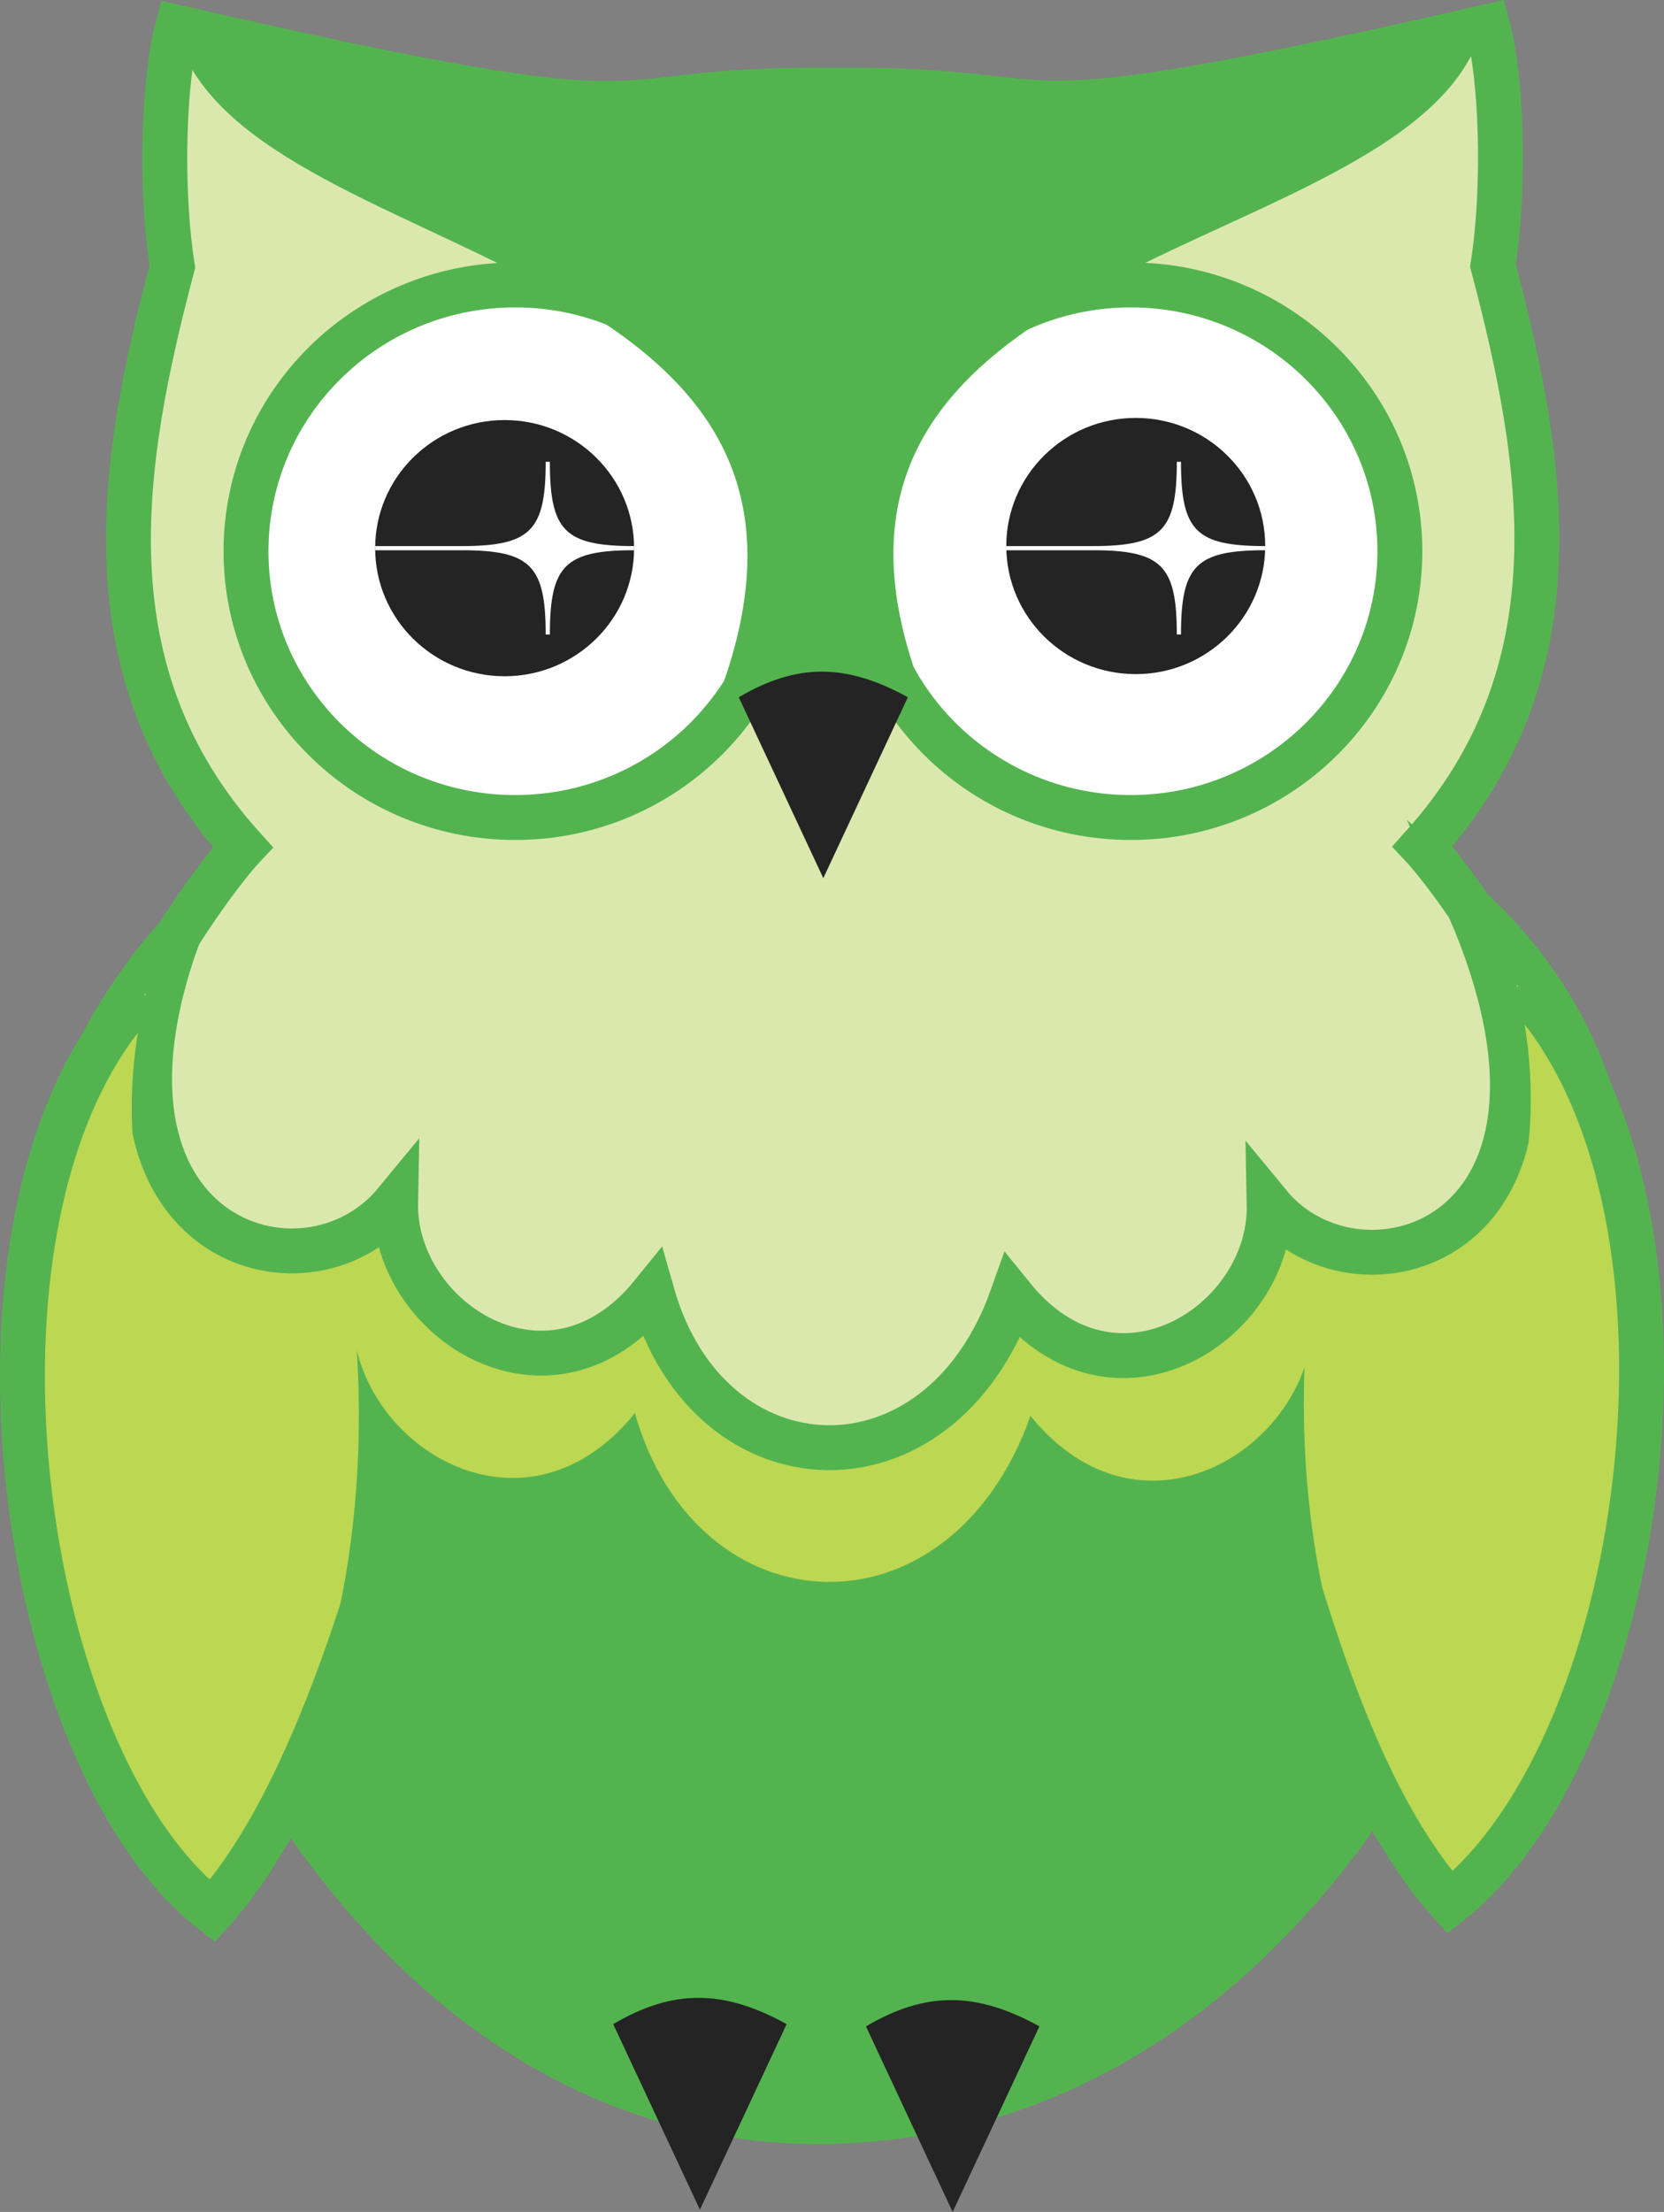
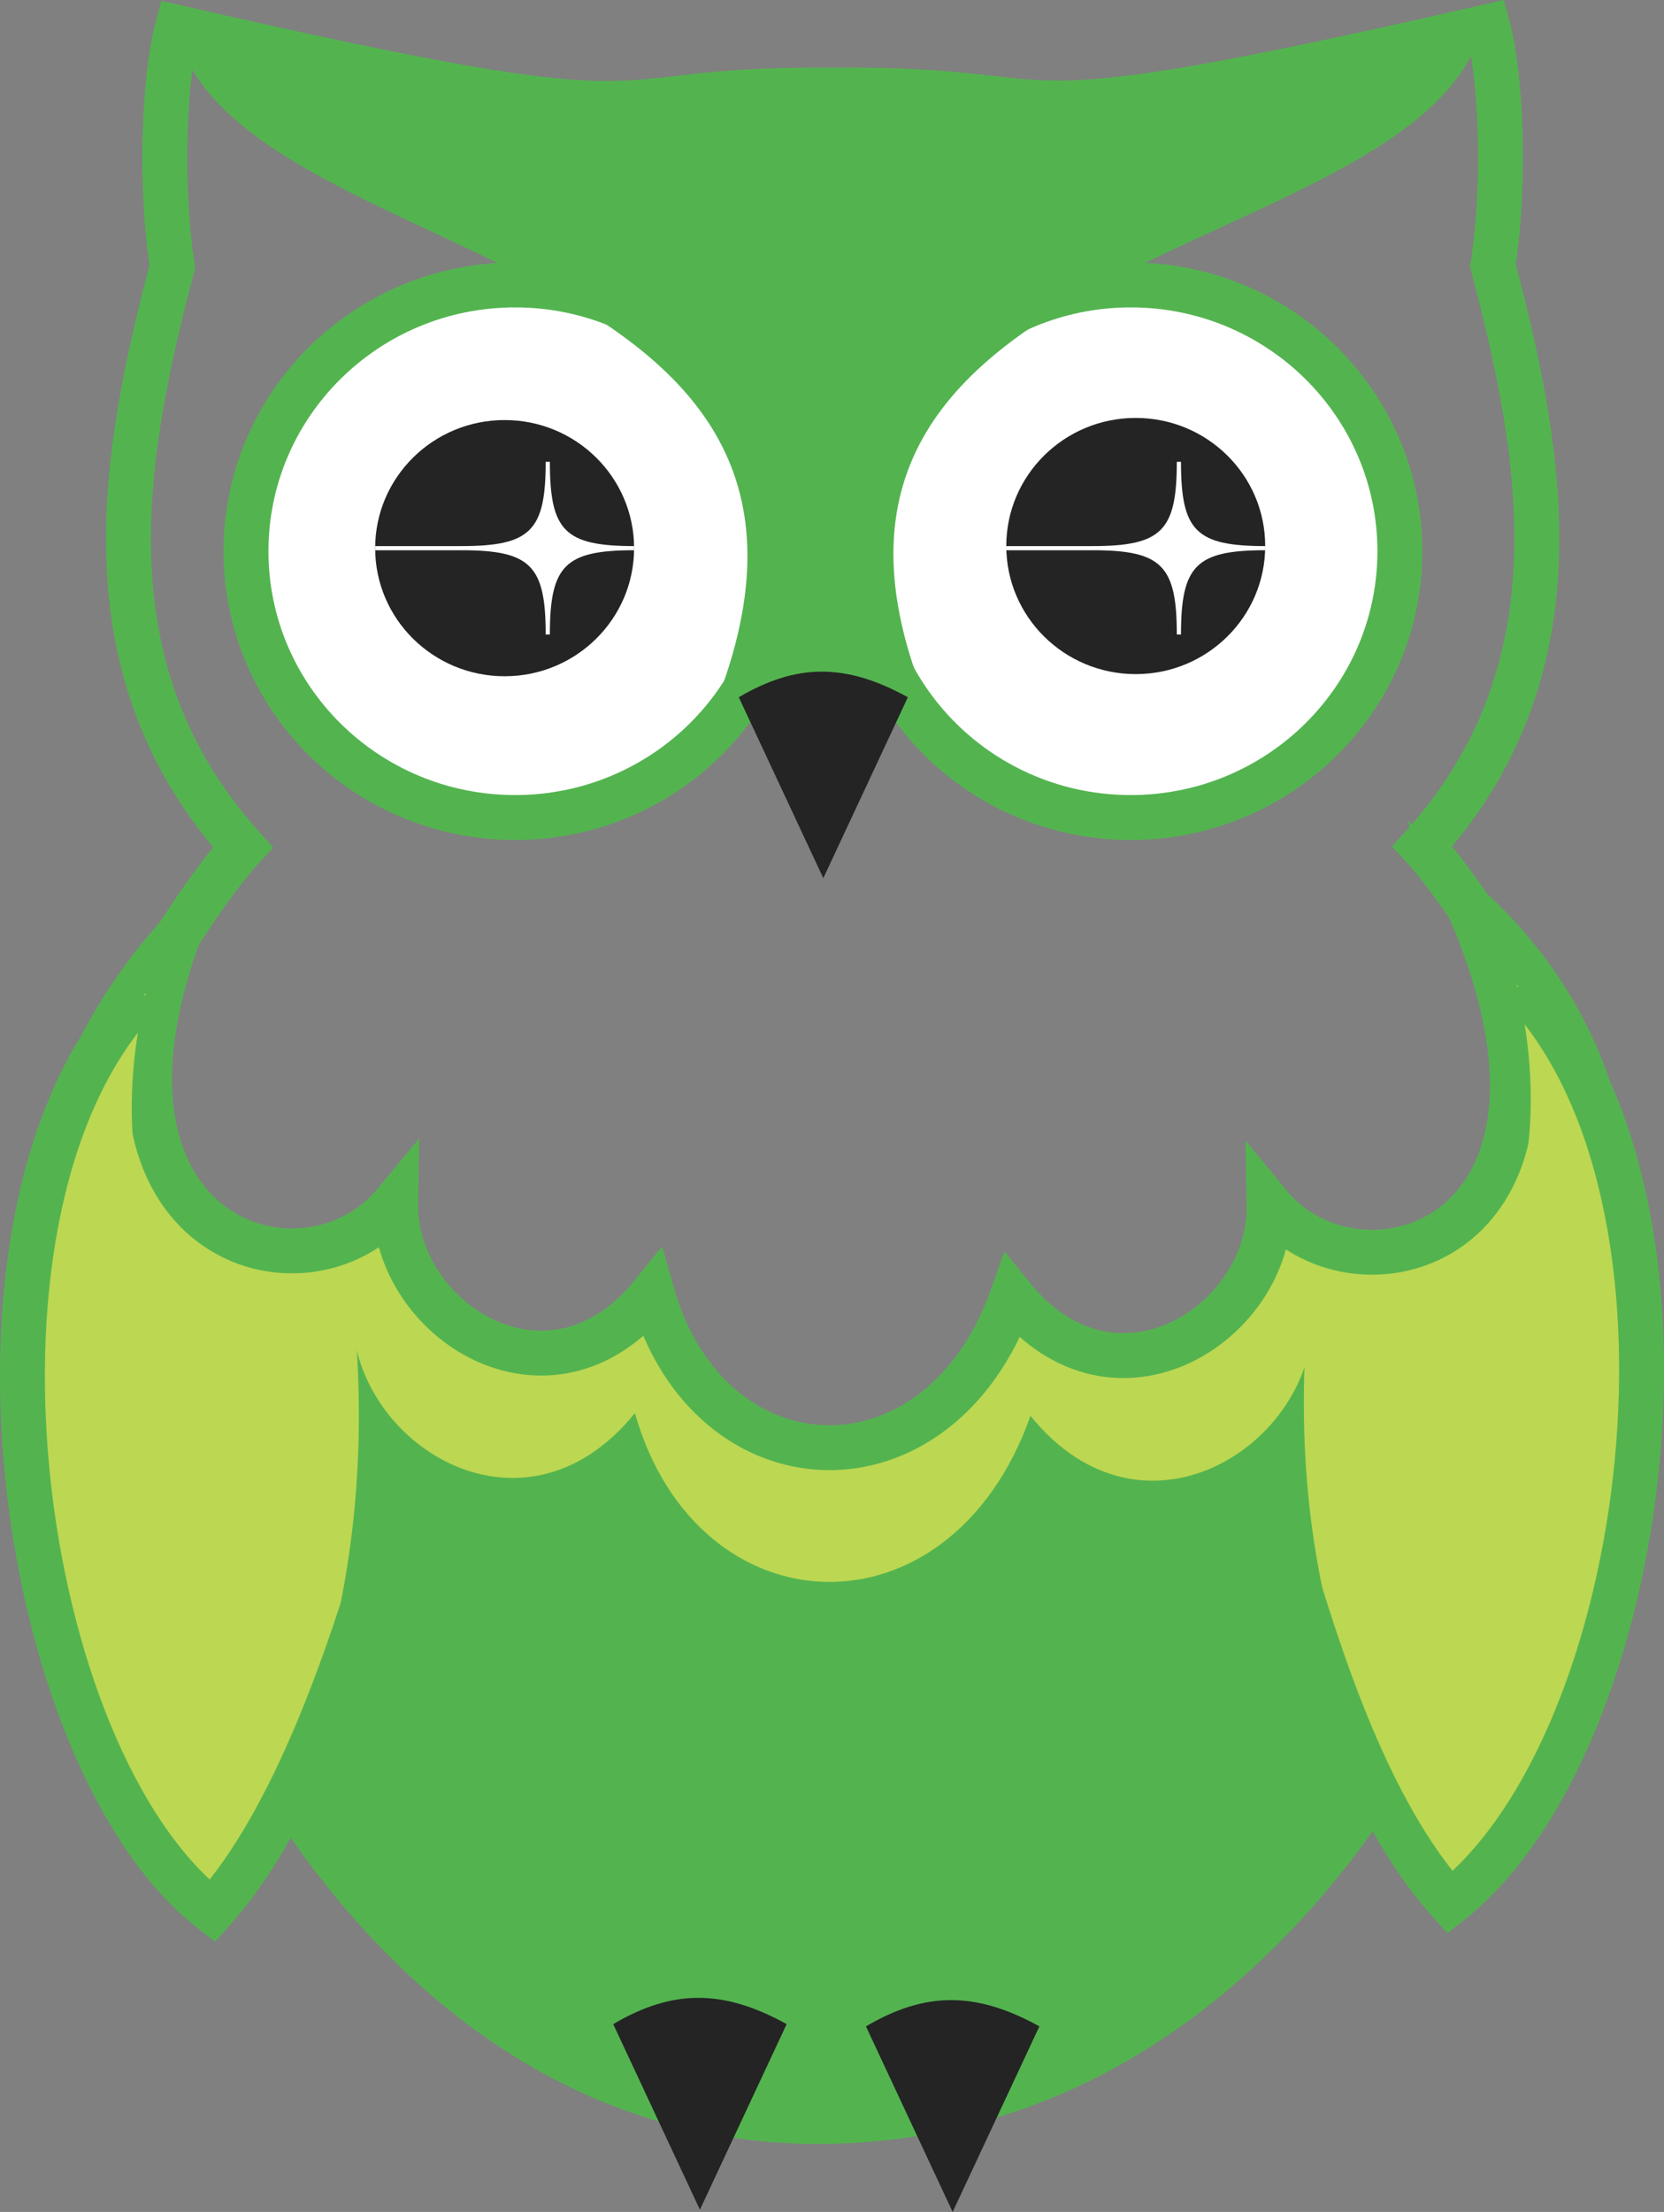
<svg xmlns="http://www.w3.org/2000/svg" id="Layer_1" x="0px" y="0px" viewBox="0 0 110.154 146.37" xml:space="preserve">
  <rect x="0" y="0" width="110.154" height="146.37" fill="#808080" stroke="none" />
  <g>
    <g>
-       <path fill-rule="evenodd" clip-rule="evenodd" fill="#DBE8AD" d="M55.192,5.963 C37.723,5.804,46.867,9.858,11.75,1.825c-0.869,3.2-1.197,10.262-0.342,15.81 c-3.44,13.054-5.757,26.846,4.666,38.428 C13.987,58.288,4.989,70.503,5.832,79.061 c2.867,29.124,20.007,62.042,49.26,61.313 c29.253-0.728,46.45-32.247,49.316-61.373 c0.843-8.557-8.156-20.773-10.243-22.998 c10.423-11.582,8.106-25.374,4.666-38.428 c0.854-5.548,0.527-12.61-0.343-15.809C63.371,9.799,72.662,5.804,55.192,5.963z" />
      <path fill="none" stroke="#53B44F" stroke-width="2.971" stroke-miterlimit="22.926" d="M55.192,5.963 C37.723,5.804,46.867,9.858,11.75,1.825c-0.869,3.2-1.197,10.262-0.342,15.81 c-3.44,13.054-5.757,26.846,4.666,38.428 C13.987,58.288,4.989,70.503,5.832,79.061 c2.867,29.124,20.007,62.042,49.26,61.313 c29.253-0.728,46.45-32.247,49.316-61.373 c0.843-8.557-8.156-20.773-10.243-22.998 c10.423-11.582,8.106-25.374,4.666-38.428 c0.854-5.548,0.527-12.61-0.343-15.809C63.371,9.799,72.662,5.804,55.192,5.963z" />
      <path fill-rule="evenodd" clip-rule="evenodd" fill="#BCD752" d="M55.359,138.937 c30.546-1.396,69.712-53.277,41.911-78.865 c9.472,21.915-7.213,26.982-13.252,19.648c0.154,7.804-10.201,14.505-17.011,6.083 c-4.85,13.678-20.065,13.021-23.82-0.165 c-6.81,8.422-17.153,1.726-17-6.078c-6.04,7.334-21.699,2.402-14.372-17.689 c-15.413,17.272-7.504,37.76,6.223,54.009 C28.534,128.307,41.563,139.123,55.359,138.937z" />
      <path fill="none" stroke="#53B44F" stroke-width="2.971" stroke-linecap="round" stroke-miterlimit="22.926" d=" M55.359,138.937c30.546-1.396,69.712-53.277,41.911-78.865 c9.472,21.915-7.213,26.982-13.252,19.648c0.154,7.804-10.201,14.505-17.011,6.083 c-4.85,13.678-20.065,13.021-23.82-0.165 c-6.81,8.422-17.153,1.726-17-6.078c-6.04,7.334-21.699,2.402-14.372-17.689 c-15.413,17.272-7.504,37.76,6.223,54.009 C28.534,128.307,41.563,139.123,55.359,138.937z" />
      <path fill-rule="evenodd" clip-rule="evenodd" fill="#FFFFFF" d="M34.101,54.097 c-9.838,0-17.816-7.89-17.816-17.621s7.978-17.621,17.816-17.621 c9.837,0,17.815,7.891,17.815,17.621S43.938,54.097,34.101,54.097z" />
      <path fill="none" stroke="#53B44F" stroke-width="2.973" stroke-miterlimit="22.926" d="M34.101,54.097 c-9.838,0-17.816-7.89-17.816-17.621s7.978-17.621,17.816-17.621 c9.837,0,17.815,7.891,17.815,17.621S43.938,54.097,34.101,54.097z" />
      <path fill-rule="evenodd" clip-rule="evenodd" fill="#FFFFFF" d="M74.853,54.097 c-9.838,0-17.816-7.89-17.816-17.621s7.978-17.621,17.816-17.621 c9.837,0,17.816,7.891,17.816,17.621S84.69,54.097,74.853,54.097z" />
      <path fill="none" stroke="#53B44F" stroke-width="2.973" stroke-miterlimit="22.926" d="M74.853,54.097 c-9.838,0-17.816-7.89-17.816-17.621s7.978-17.621,17.816-17.621 c9.837,0,17.816,7.891,17.816,17.621S84.69,54.097,74.853,54.097z" />
      <path fill-rule="evenodd" clip-rule="evenodd" fill="#242424" d="M33.406,44.749 c-4.733,0-8.571-3.795-8.571-8.476c0-4.681,3.838-8.477,8.571-8.477 c4.731,0,8.57,3.796,8.57,8.477C41.976,40.954,38.137,44.749,33.406,44.749" />
      <path fill-rule="evenodd" clip-rule="evenodd" fill="#242424" d="M75.184,44.608 c-4.733,0-8.57-3.795-8.57-8.476c0-4.682,3.837-8.477,8.57-8.477 c4.732,0,8.57,3.795,8.57,8.477C83.754,40.812,79.916,44.608,75.184,44.608" />
      <path fill-rule="evenodd" clip-rule="evenodd" fill="#53B44F" d="M11.65,2.09 c4.261,15.802,47.313,13.849,35.915,43.997l13.575-0.136 C49.286,15.893,93.889,17.556,98.15,1.755 C69.304,8.438,69.036,5.87,54.708,5.892C40.379,5.915,40.114,9.002,11.65,2.09 " />
      <path fill-rule="evenodd" clip-rule="evenodd" fill="#242424" d="M60.098,46.138l-5.596,11.972 l-5.597-11.972C52.726,43.894,55.978,43.864,60.098,46.138" />
      <path fill-rule="evenodd" clip-rule="evenodd" fill="#53B44F" d="M55.097,140.363 c7.222,0.67,18.473-1.361,27.634-10.825 c17.222-17.797,29.845-51.305,14.004-68.203 c16.019,23.494-3.175,33.732-9.816,25.668c0.169,8.58-11.214,15.948-18.702,6.688 c-5.332,15.039-22.061,14.316-26.189-0.182 c-7.487,9.26-18.859,1.898-18.69-6.681c-6.641,8.063-25.834-2.174-9.815-25.668 c-16.162,9.343-4.283,48.874,12.712,67.197 C37.13,140.102,47.898,140.476,55.097,140.363" />
      <path fill-rule="evenodd" clip-rule="evenodd" fill="#BCD752" d="M100.403,65.14 c10.982,12.516,11.053,43.959-4.408,60.059 c-3.234-5.222-11.399-17.765-9.361-38.964 C96.979,92.305,103.941,79.849,100.403,65.14" />
      <path fill="none" stroke="#53B44F" stroke-width="2.971" stroke-miterlimit="22.926" d="M100.612,65.151 c13.462,13.886,8.773,50.14-4.623,60.748 c-5.435-6.023-8.655-16.206-10.812-23.503" />
      <path fill-rule="evenodd" clip-rule="evenodd" fill="#BCD752" d="M9.653,65.706 c-10.983,12.515-10.708,44.302,4.753,60.403 c3.233-5.222,11.054-18.111,9.016-39.309 C13.077,92.872,6.114,80.414,9.653,65.706" />
      <path fill="none" stroke="#53B44F" stroke-width="2.971" stroke-miterlimit="22.926" d="M9.433,65.717 c-13.461,13.885-8.41,50.687,4.623,60.748c5.435-6.023,9.11-17.025,11.267-24.322" />
      <path fill-rule="evenodd" clip-rule="evenodd" fill="#242424" d="M68.806,134.089l-5.742,12.281 l-5.74-12.281C61.243,131.787,64.579,131.756,68.806,134.089" />
      <path fill-rule="evenodd" clip-rule="evenodd" fill="#242424" d="M52.075,133.94l-5.742,12.281 l-5.74-12.281C44.512,131.637,47.848,131.607,52.075,133.94" />
      <path fill="#FFFFFF" d="M36.4,30.559h-0.276c0.001,4.571-1.005,5.576-5.576,5.576 h-5.714v0.276h5.714c4.571-0.001,5.577,1.005,5.576,5.576h0.276 c0-4.571,1.005-5.576,5.576-5.576v-0.276 C37.382,36.134,36.4,35.13,36.4,30.559z" />
      <path fill="#FFFFFF" d="M78.179,30.559h-0.276c0.001,4.571-1.005,5.576-5.576,5.576 h-5.714v0.276h5.714c4.571-0.001,5.577,1.005,5.576,5.576h0.276 c0-4.571,1.005-5.576,5.576-5.576v-0.276 C79.161,36.134,78.179,35.13,78.179,30.559z" />
    </g>
  </g>
</svg>